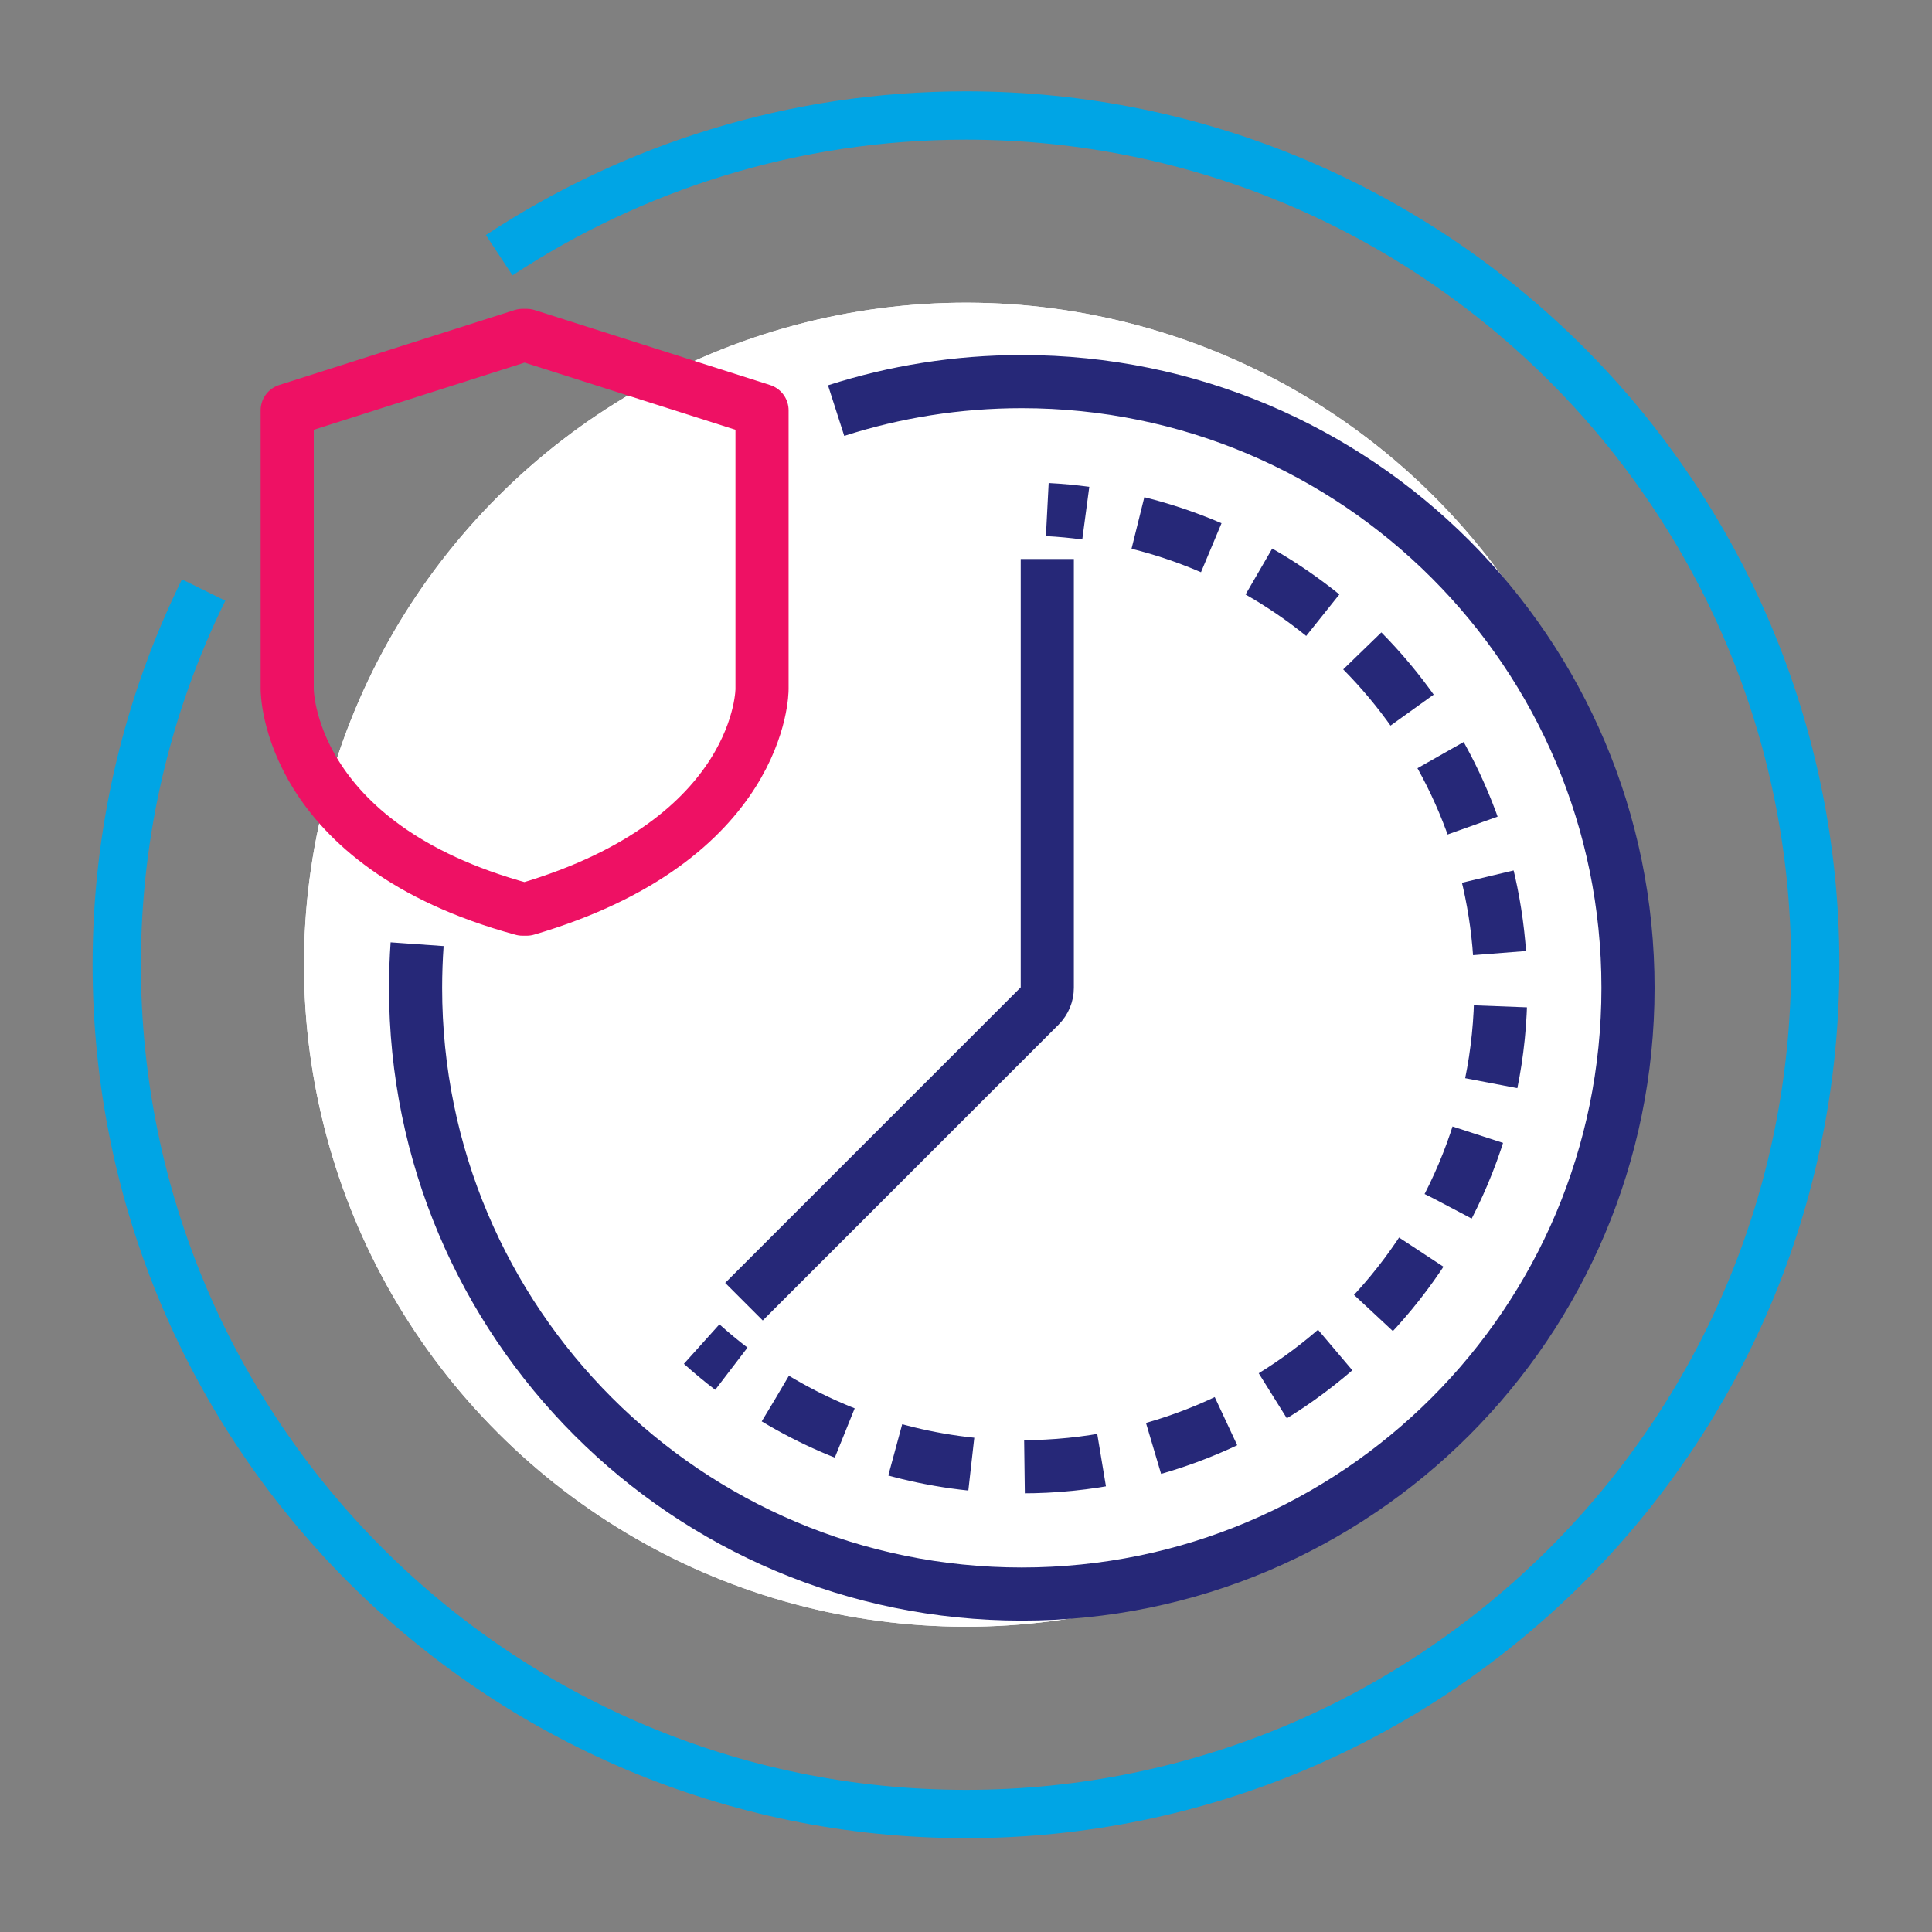
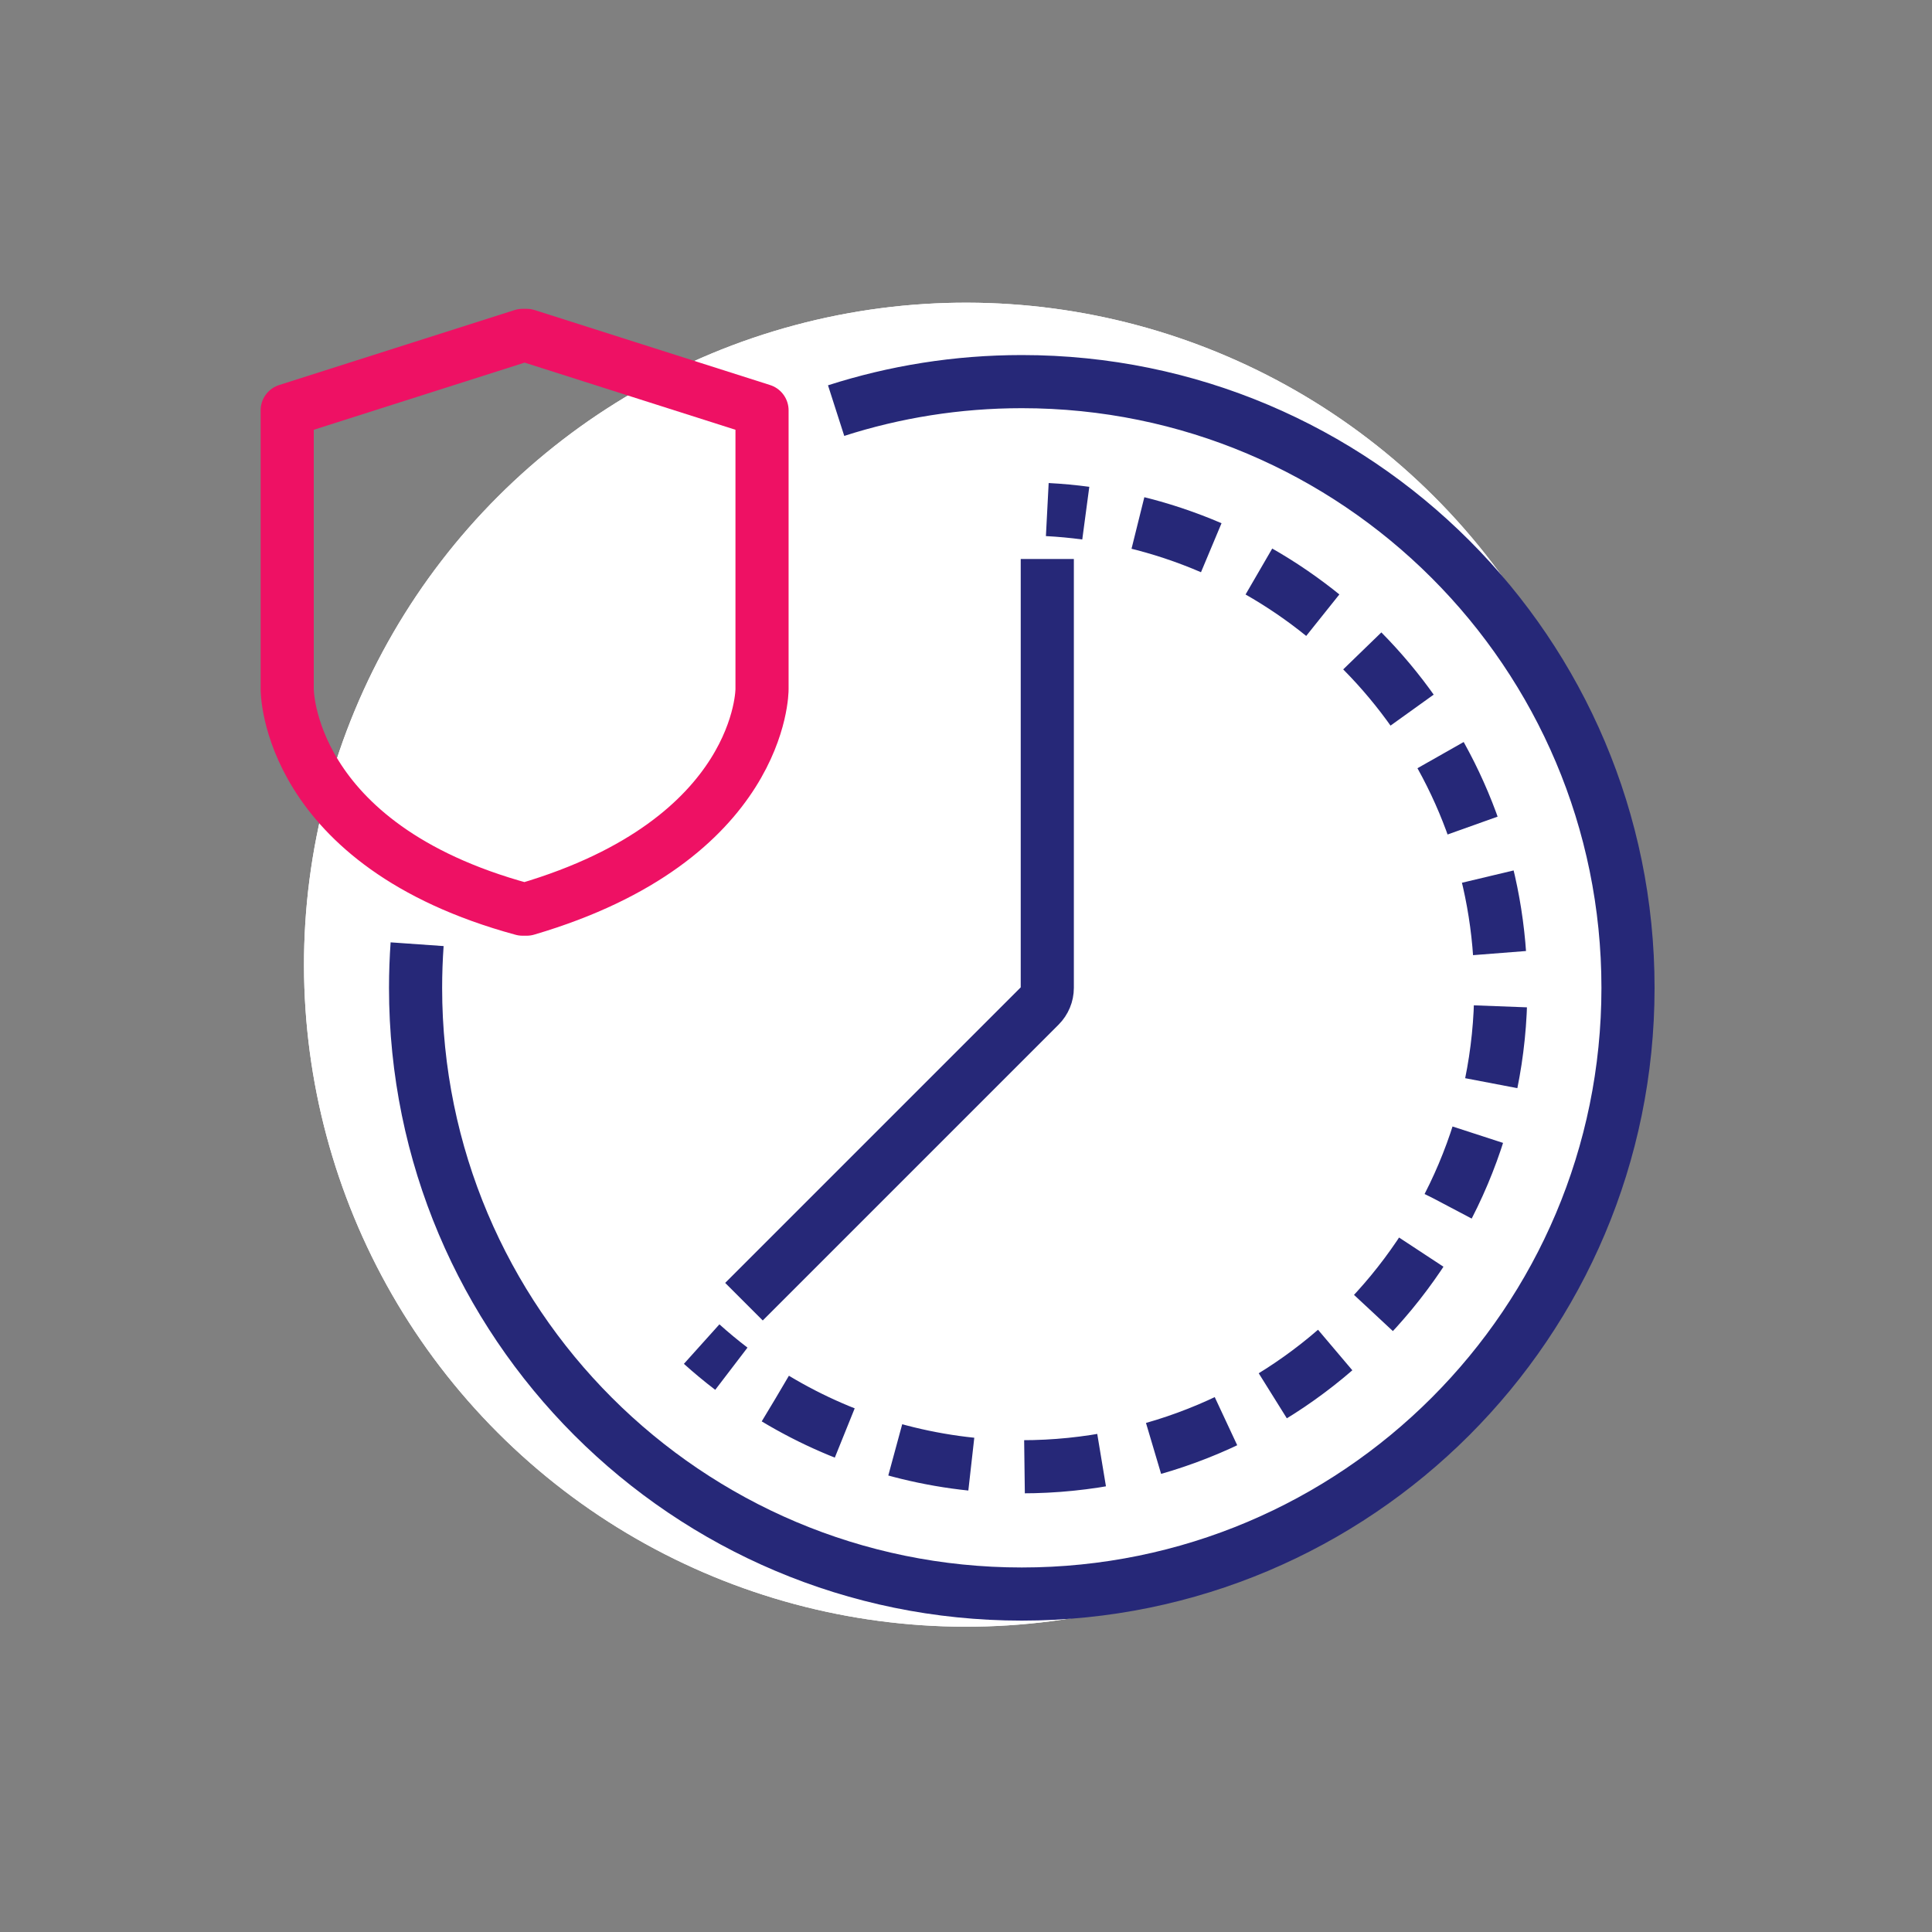
<svg xmlns="http://www.w3.org/2000/svg" viewBox="0 0 400 400">
  <rect x="0" y="0" width="400" height="400" fill="#808080" stroke="none" />
  <defs>
    <style>      .cls-1 {        fill: #fff;      }      .cls-2 {        stroke-dasharray: 0 0 16.04 11.03;      }      .cls-2, .cls-3, .cls-4, .cls-5 {        fill: none;      }      .cls-2, .cls-3, .cls-5 {        stroke-linejoin: round;        stroke-width: 11px;      }      .cls-2, .cls-5 {        stroke: #262878;      }      .cls-3 {        stroke: #ee1164;        stroke-linecap: round;      }      .cls-4 {        stroke: #00a5e5;        stroke-miterlimit: 10;        stroke-width: 10px;      }    </style>
  </defs>
  <g id="Capa_1" data-name="Capa 1">
-     <path class="cls-4" d="m103.35,52.84c27.73-18.28,60.95-28.93,96.65-28.93,97.11,0,175.83,78.72,175.83,175.83s-78.72,175.83-175.83,175.83S24.17,296.84,24.17,199.73c0-27.84,6.47-54.17,17.99-77.57" />
    <circle class="cls-1" cx="200" cy="199.73" r="137.06" transform="translate(-82.65 199.92) rotate(-45)" />
    <circle class="cls-1" cx="200" cy="199.73" r="137.06" transform="translate(-82.65 199.92) rotate(-45)" />
  </g>
  <g id="Capa_2" data-name="Capa 2">
    <path class="cls-3" d="m109.04,188.23c48.94-14.39,48.73-45.55,48.73-45.55v-57.72l-48.73-15.52h-.85l-48.73,15.52v57.72s-.2,32.25,48.73,45.55h.85Z" />
    <path class="cls-5" d="m173.11,85.01c12.11-3.89,25.03-6,38.44-6,69.32,0,125.51,56.19,125.51,125.51s-56.19,125.51-125.51,125.51-125.51-56.19-125.51-125.51c0-3.04.11-6.05.32-9.03" />
    <g>
      <path class="cls-5" d="m216.83,115.73v88.79c0,1.4-.56,2.74-1.55,3.73l-61.25,61.25" />
      <g>
        <path class="cls-5" d="m145.27,278.28c1.98,1.78,4.03,3.48,6.15,5.1" />
        <path class="cls-2" d="m160.54,289.57c14.9,8.96,32.36,14.11,51.01,14.11,54.77,0,99.17-44.4,99.17-99.17,0-48.38-34.64-88.66-80.47-97.41" />
        <path class="cls-5" d="m224.8,106.24c-2.62-.35-5.28-.6-7.97-.74" />
      </g>
    </g>
  </g>
</svg>